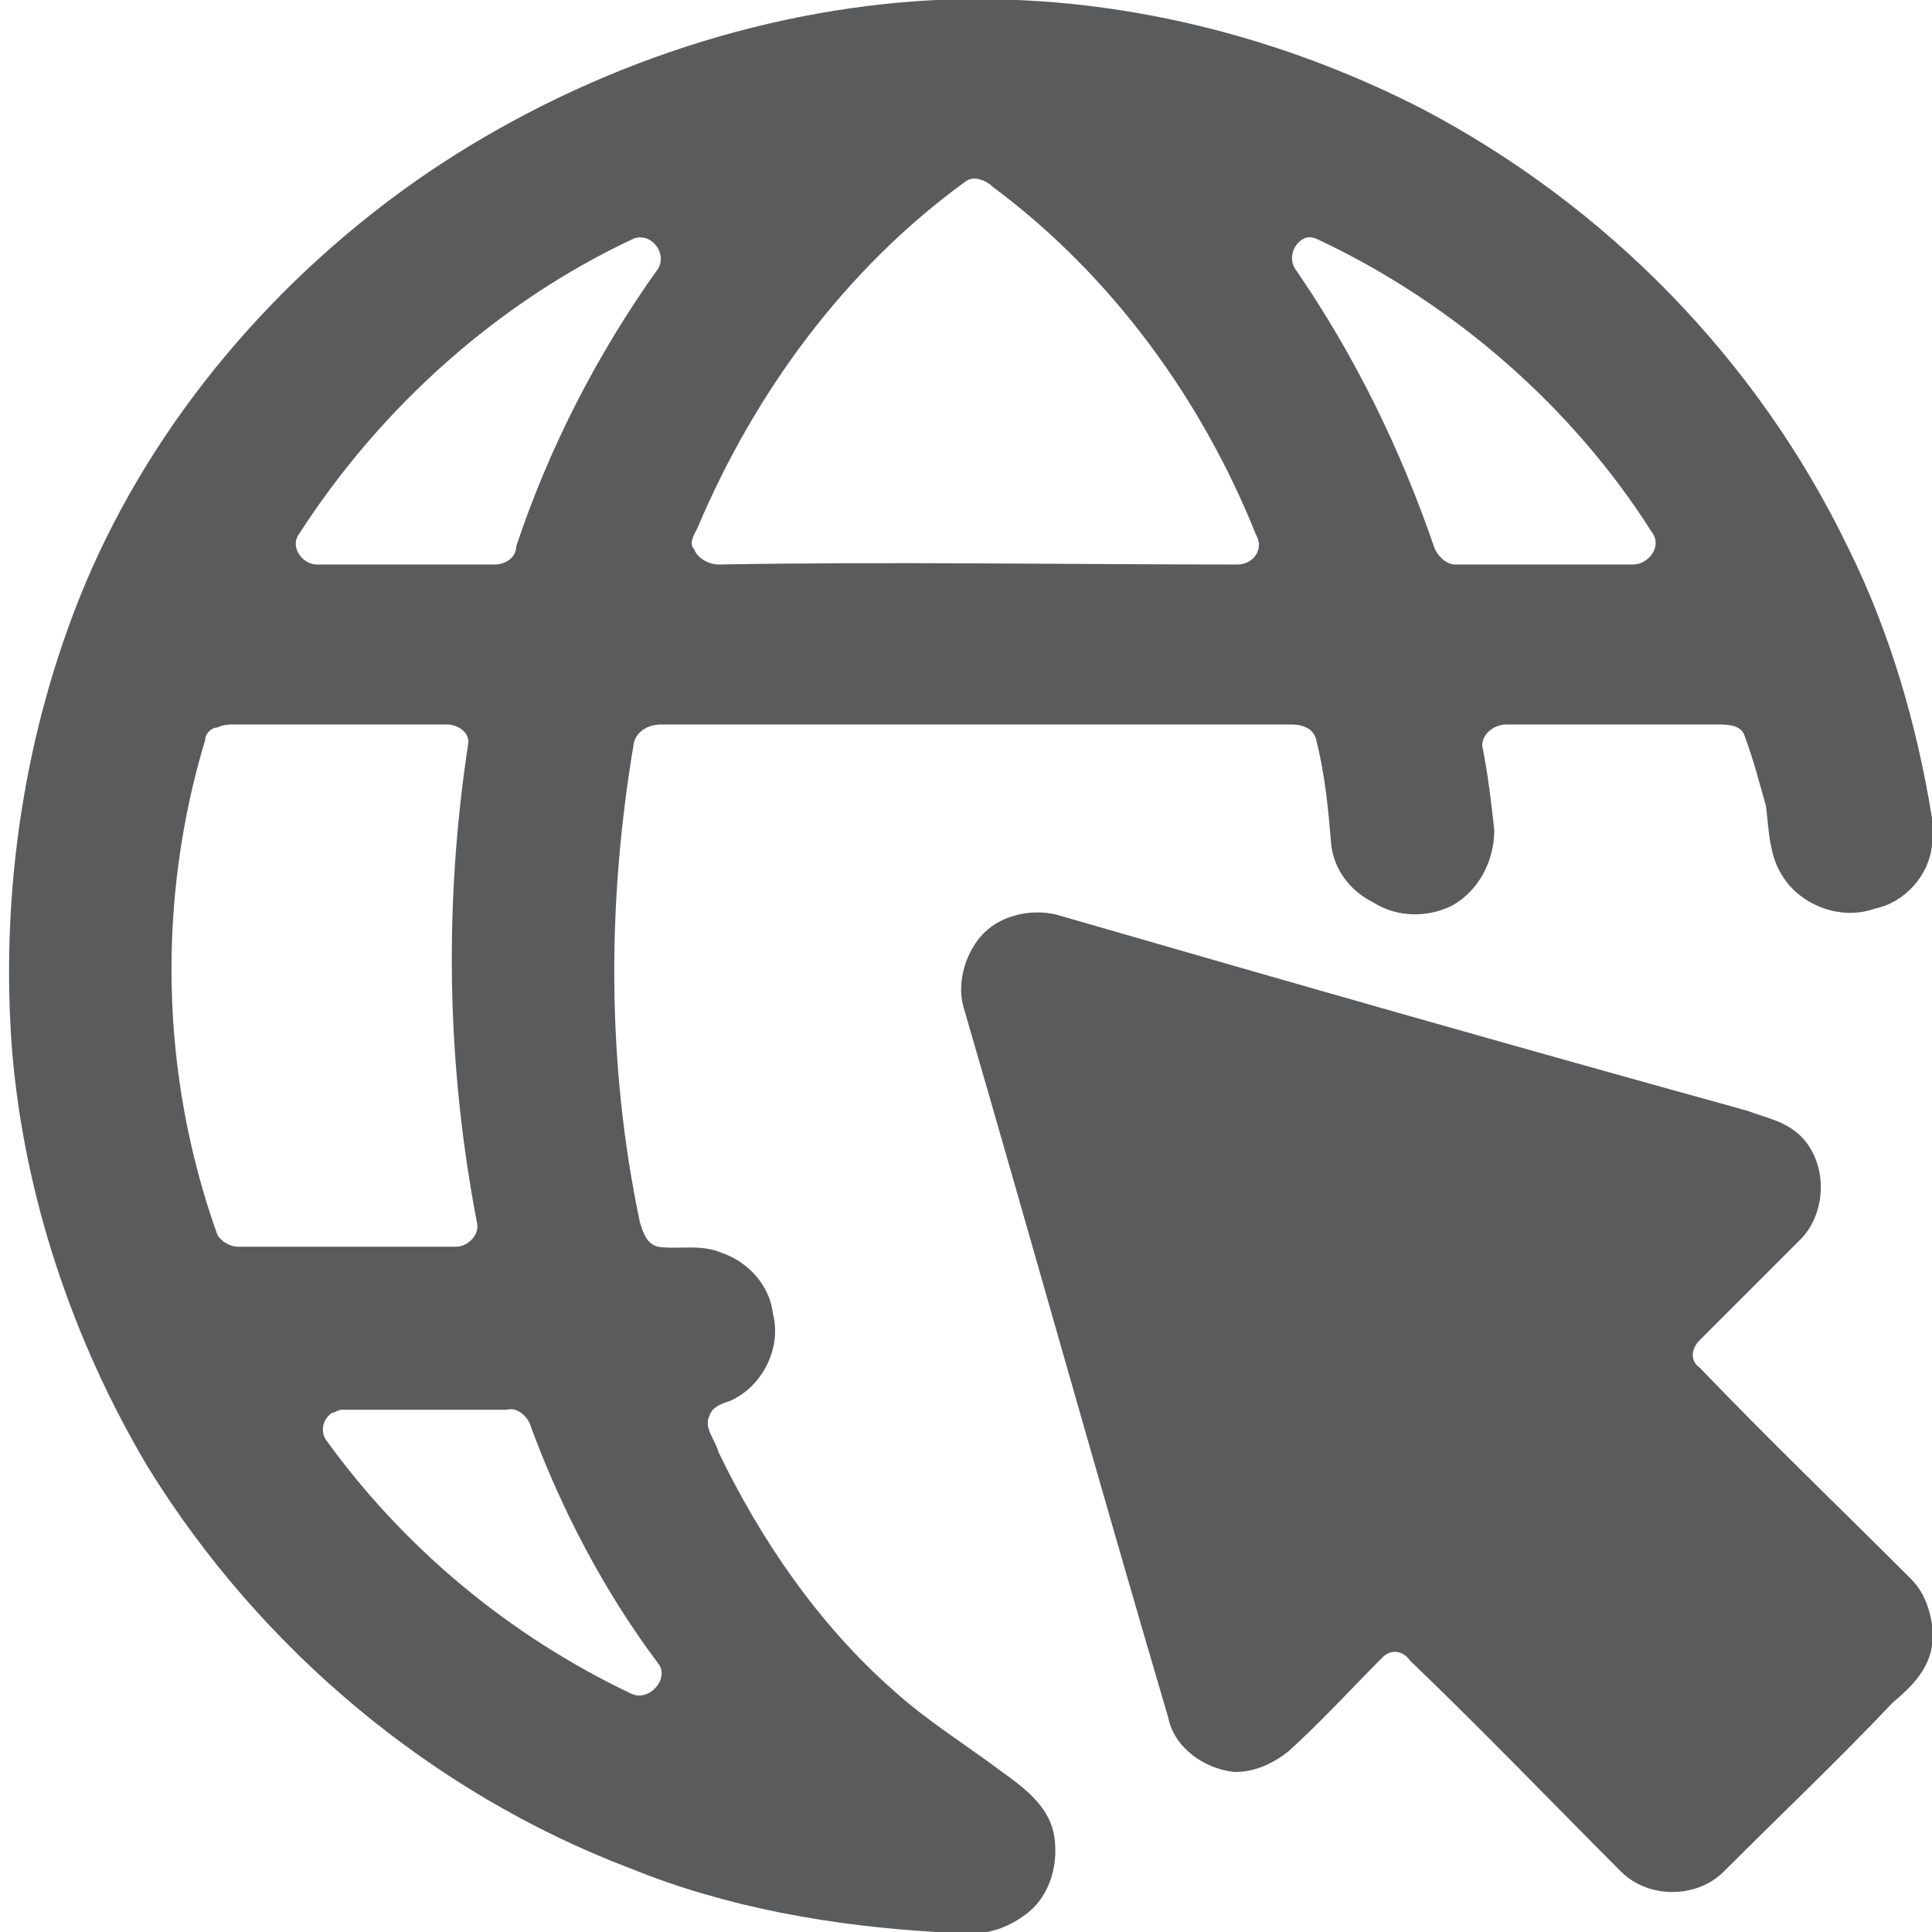
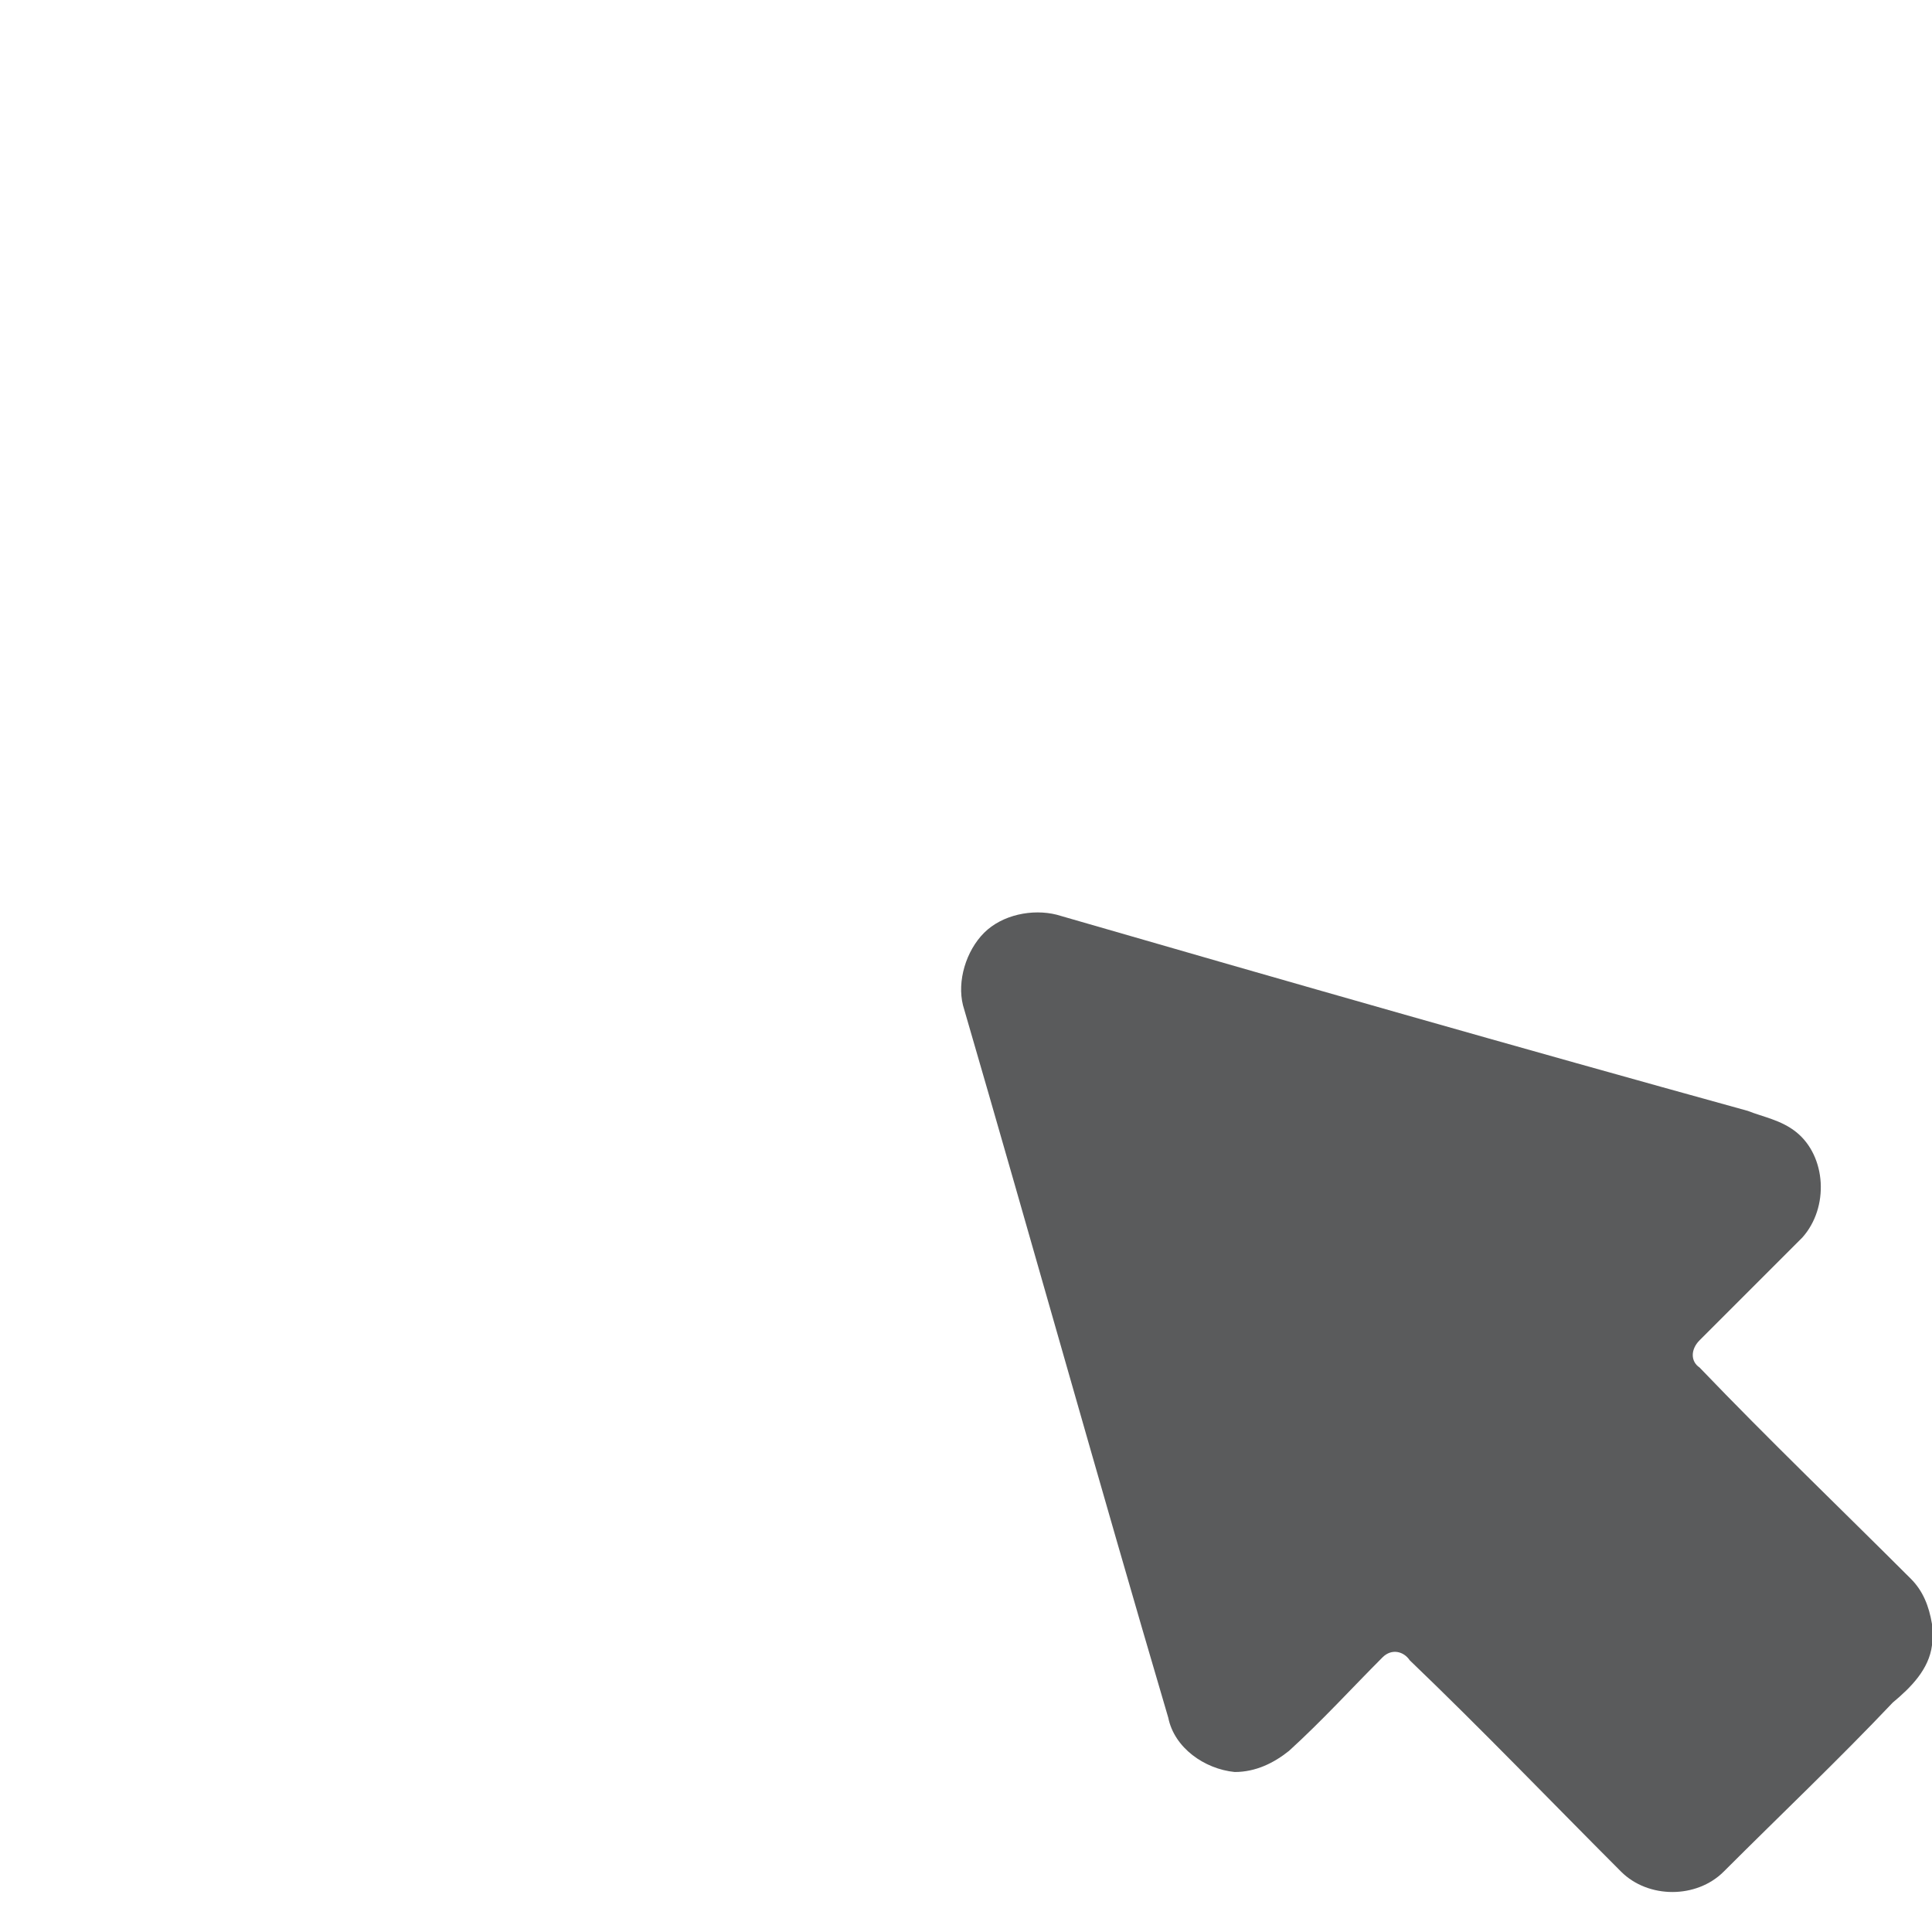
<svg xmlns="http://www.w3.org/2000/svg" width="64" height="64" viewBox="0 0 64 64">
  <style>.a{ stroke:none;fill:rgb(35.294%,35.686%,36.078%);}</style>
-   <path d="M31 0L33.7 0C38.4 0.2 43 1.5 47.1 3.6 53.2 6.8 58.2 11.9 61.2 18.1 62.6 20.9 63.5 24 64 27.1L64 28C63.9 29 63.1 29.9 62.1 30.1 61 30.5 59.7 30 59.1 29.1 58.6 28.4 58.6 27.5 58.5 26.7 58.3 26 58.1 25.2 57.8 24.4 57.7 24 57.2 24 56.9 24 54.5 24 52.2 24 49.9 24 49.5 24 49.1 24.3 49.1 24.7 49.3 25.7 49.4 26.6 49.5 27.5 49.5 28.5 49 29.5 48.1 30 47.3 30.4 46.3 30.4 45.5 29.9 44.7 29.5 44.2 28.8 44.1 28 44 26.8 43.9 25.7 43.6 24.5 43.5 24.1 43.1 24 42.8 24 35.8 24 28.8 24 21.9 24 21.5 24 21.1 24.2 21 24.6 20.1 29.9 20.1 35.3 21.2 40.5 21.3 40.8 21.4 41.2 21.8 41.3 22.5 41.4 23.2 41.2 23.9 41.5 24.8 41.8 25.5 42.6 25.6 43.5 25.9 44.6 25.3 45.9 24.2 46.4 23.9 46.5 23.6 46.6 23.5 46.9 23.3 47.3 23.7 47.7 23.8 48.1 25.2 51 27.1 53.8 29.6 56 30.7 57 32 57.8 33.2 58.7 33.9 59.2 34.7 59.8 34.9 60.7 35.1 61.7 34.8 62.8 34 63.4 33.6 63.7 33.2 63.9 32.7 64L31 64C27.6 63.8 24.1 63.2 20.9 61.9 14.3 59.4 8.6 54.6 4.9 48.6 2.4 44.4 0.8 39.6 0.4 34.8 0 29.6 0.8 24.2 2.8 19.4 5.1 13.9 9.2 9.1 14.2 5.7 19.1 2.4 25 0.3 31 0M32 6C28 8.9 25 13 23.1 17.5 23 17.7 22.8 18 23 18.2 23.1 18.5 23.5 18.7 23.8 18.7 29.5 18.6 35.3 18.7 41 18.7 41.5 18.7 41.9 18.2 41.6 17.7 39.8 13.2 36.8 9.1 32.9 6.2 32.7 6 32.3 5.8 32 6M21 7.9C16.5 10 12.6 13.5 9.9 17.7 9.6 18.1 10 18.7 10.5 18.7 12.5 18.7 14.4 18.7 16.4 18.7 16.7 18.7 17.1 18.5 17.1 18.1 18.2 14.8 19.8 11.7 21.8 8.9 22.1 8.4 21.6 7.7 21 7.9M43.2 7.9C42.8 8.1 42.7 8.6 42.9 8.9 44.9 11.8 46.4 14.9 47.5 18.1 47.6 18.4 47.9 18.7 48.2 18.7 50.2 18.7 52.2 18.7 54.1 18.7 54.6 18.7 55.1 18.1 54.7 17.6 52.1 13.5 48.2 10.1 43.8 8 43.6 7.9 43.4 7.8 43.2 7.9M7.2 24.1C7 24.1 6.8 24.3 6.8 24.5 5.2 29.8 5.3 35.6 7.2 40.9 7.3 41.1 7.6 41.3 7.9 41.3 10.3 41.3 12.7 41.3 15.1 41.3 15.5 41.3 15.9 40.9 15.8 40.5 14.8 35.3 14.7 30 15.5 24.7 15.6 24.3 15.2 24 14.8 24 12.4 24 10.1 24 7.7 24 7.6 24 7.4 24 7.2 24.1M11 46.8C10.7 47 10.6 47.4 10.8 47.7 13.4 51.3 16.9 54.2 20.9 56.1 21.5 56.4 22.2 55.6 21.8 55.1 20 52.7 18.6 50 17.6 47.3 17.5 46.9 17.1 46.6 16.8 46.7 14.9 46.7 13.1 46.7 11.3 46.7 11.2 46.7 11.1 46.8 11 46.8ZM11 46.8" class="a" />
  <path d="M32.6 30.9C33.2 30.3 34.2 30.1 35 30.3 42.6 32.5 50.3 34.7 57.9 36.8 58.4 37 59 37.1 59.5 37.5 60.5 38.3 60.6 40 59.7 41 58.6 42.1 57.4 43.3 56.3 44.4 56 44.7 56 45.1 56.3 45.3 58.6 47.7 61 50 63.3 52.3 63.7 52.7 63.9 53.2 64 53.8L64 54.5C63.9 55.3 63.3 55.9 62.7 56.4 60.9 58.3 59 60.1 57.1 62 56.2 62.9 54.6 62.9 53.7 62 51.4 59.7 49.1 57.3 46.7 55 46.5 54.7 46.1 54.6 45.8 54.9 44.8 55.9 43.8 57 42.7 58 42.2 58.4 41.6 58.7 40.9 58.7 39.9 58.6 38.9 57.9 38.7 56.9 36.4 49.1 34.2 41.2 31.9 33.3 31.7 32.5 32 31.5 32.6 30.9ZM32.6 30.9" class="a" />
</svg>